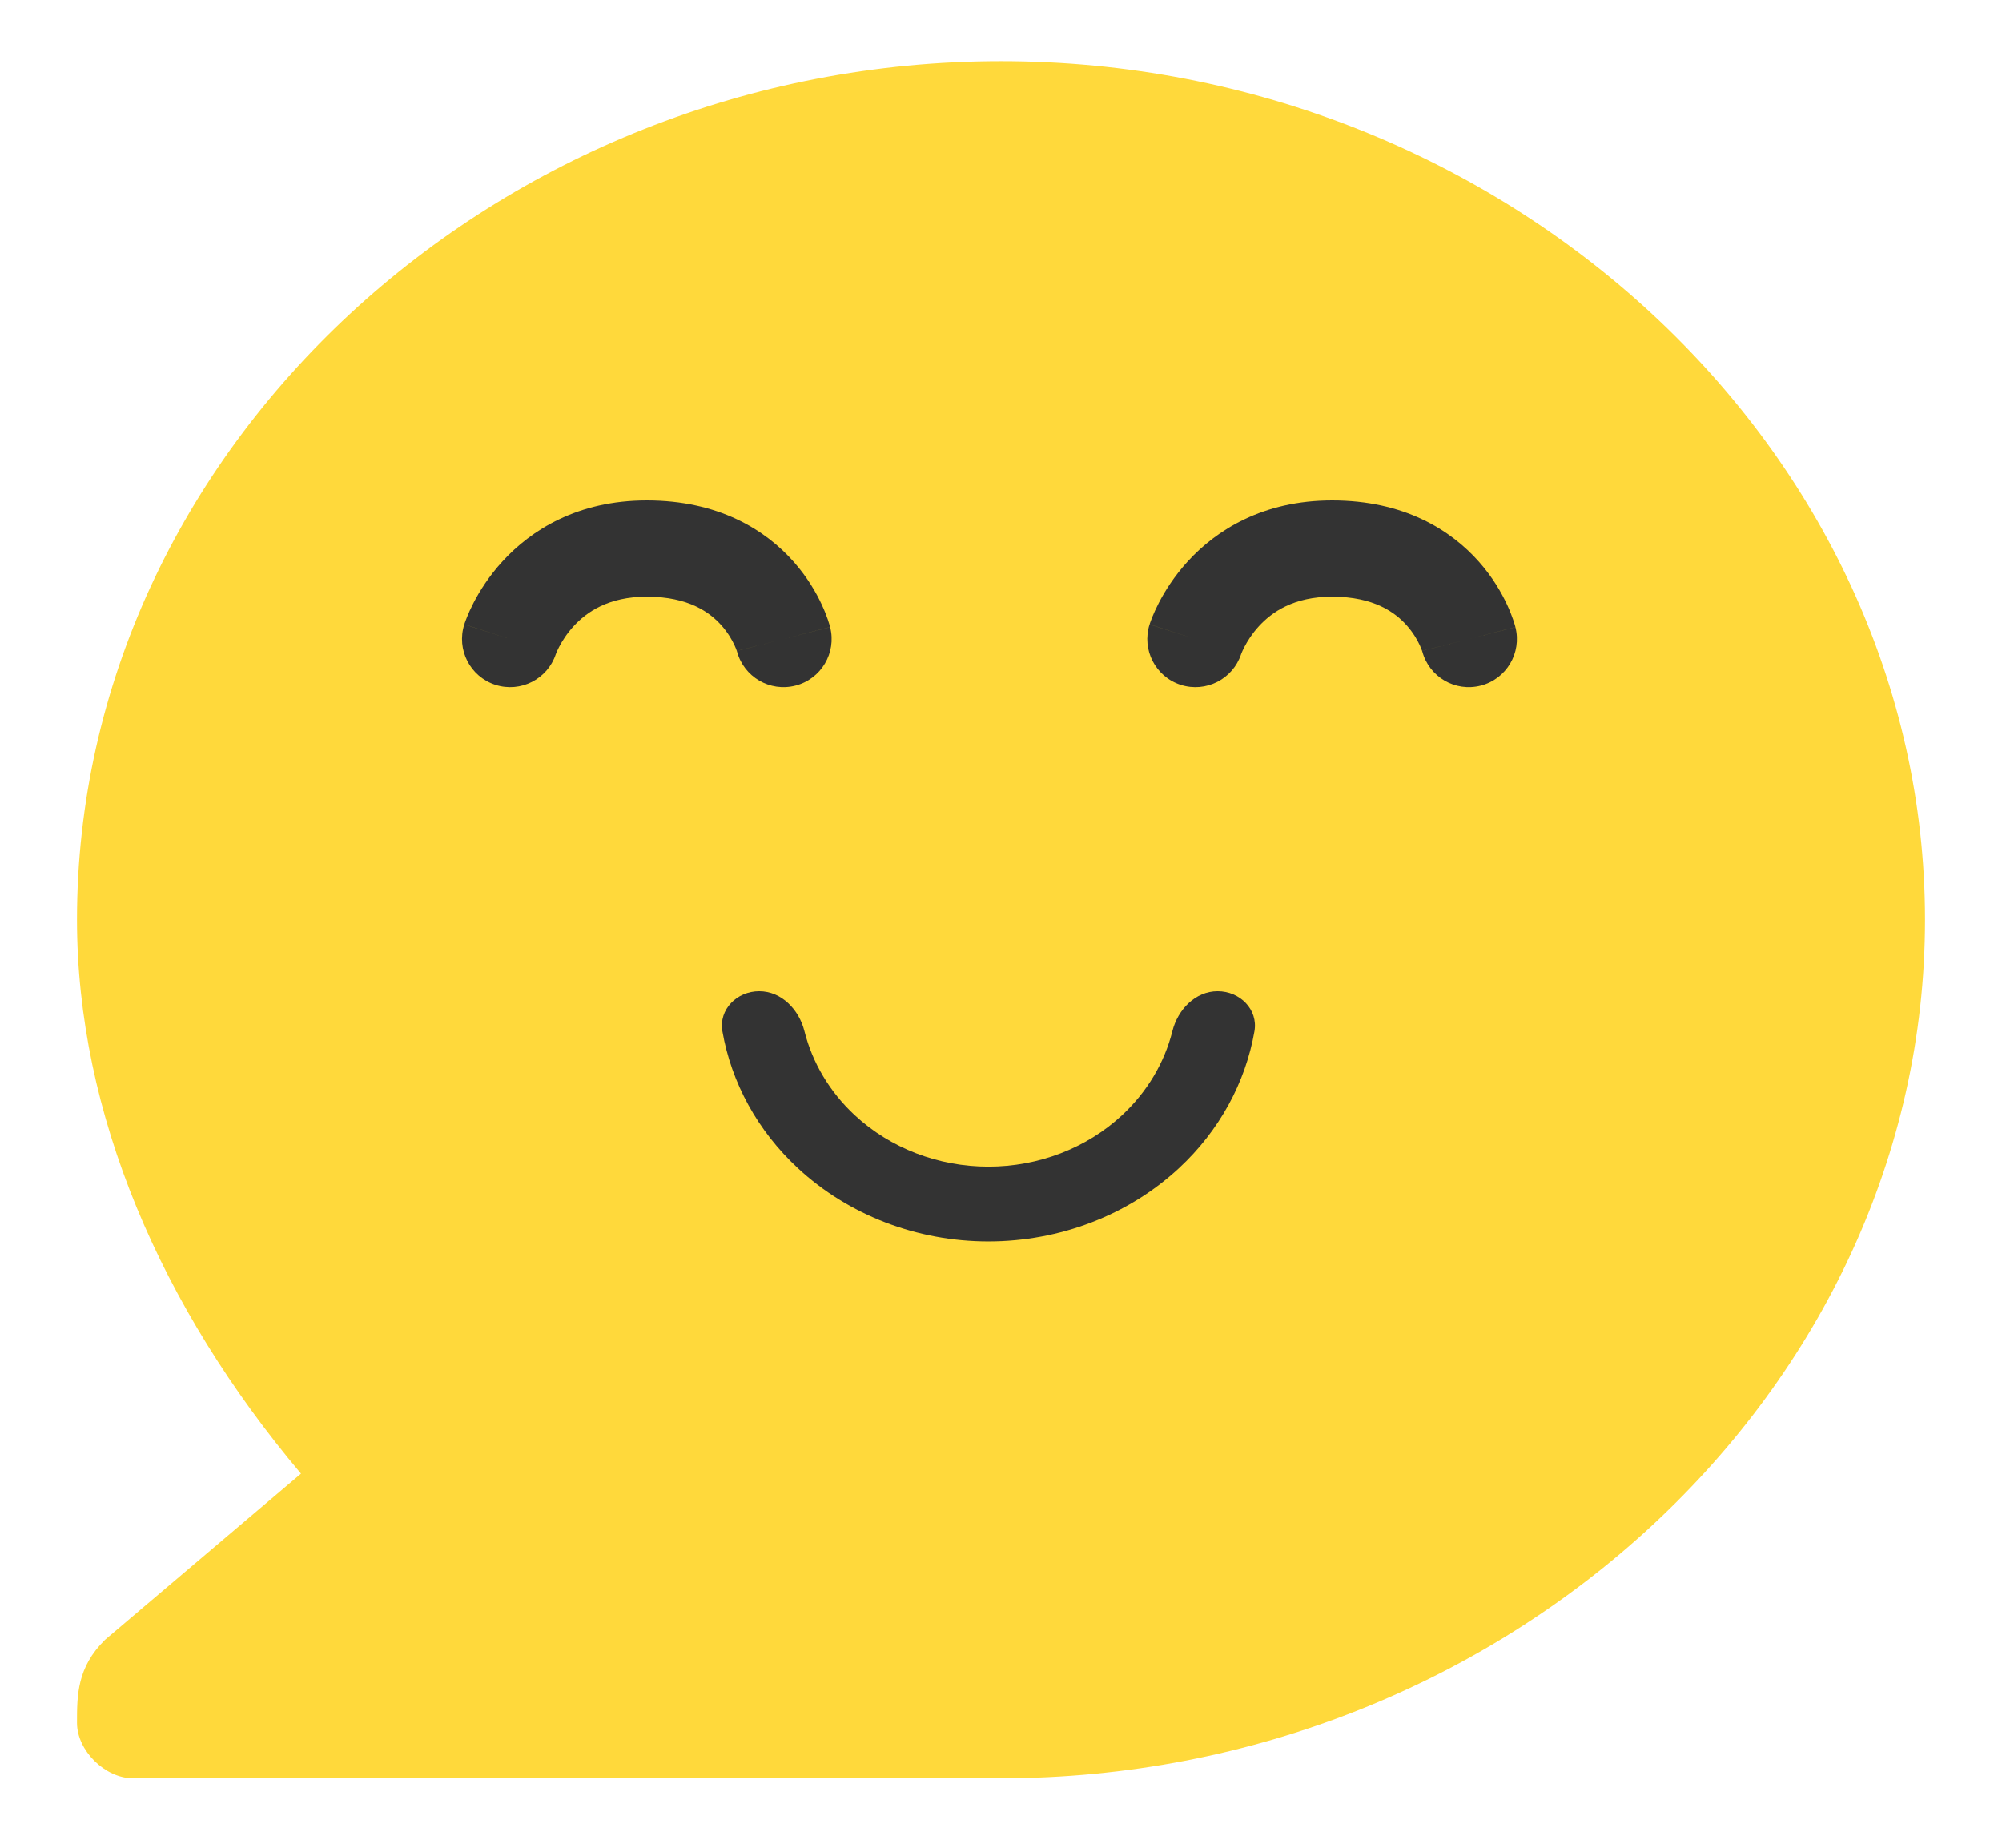
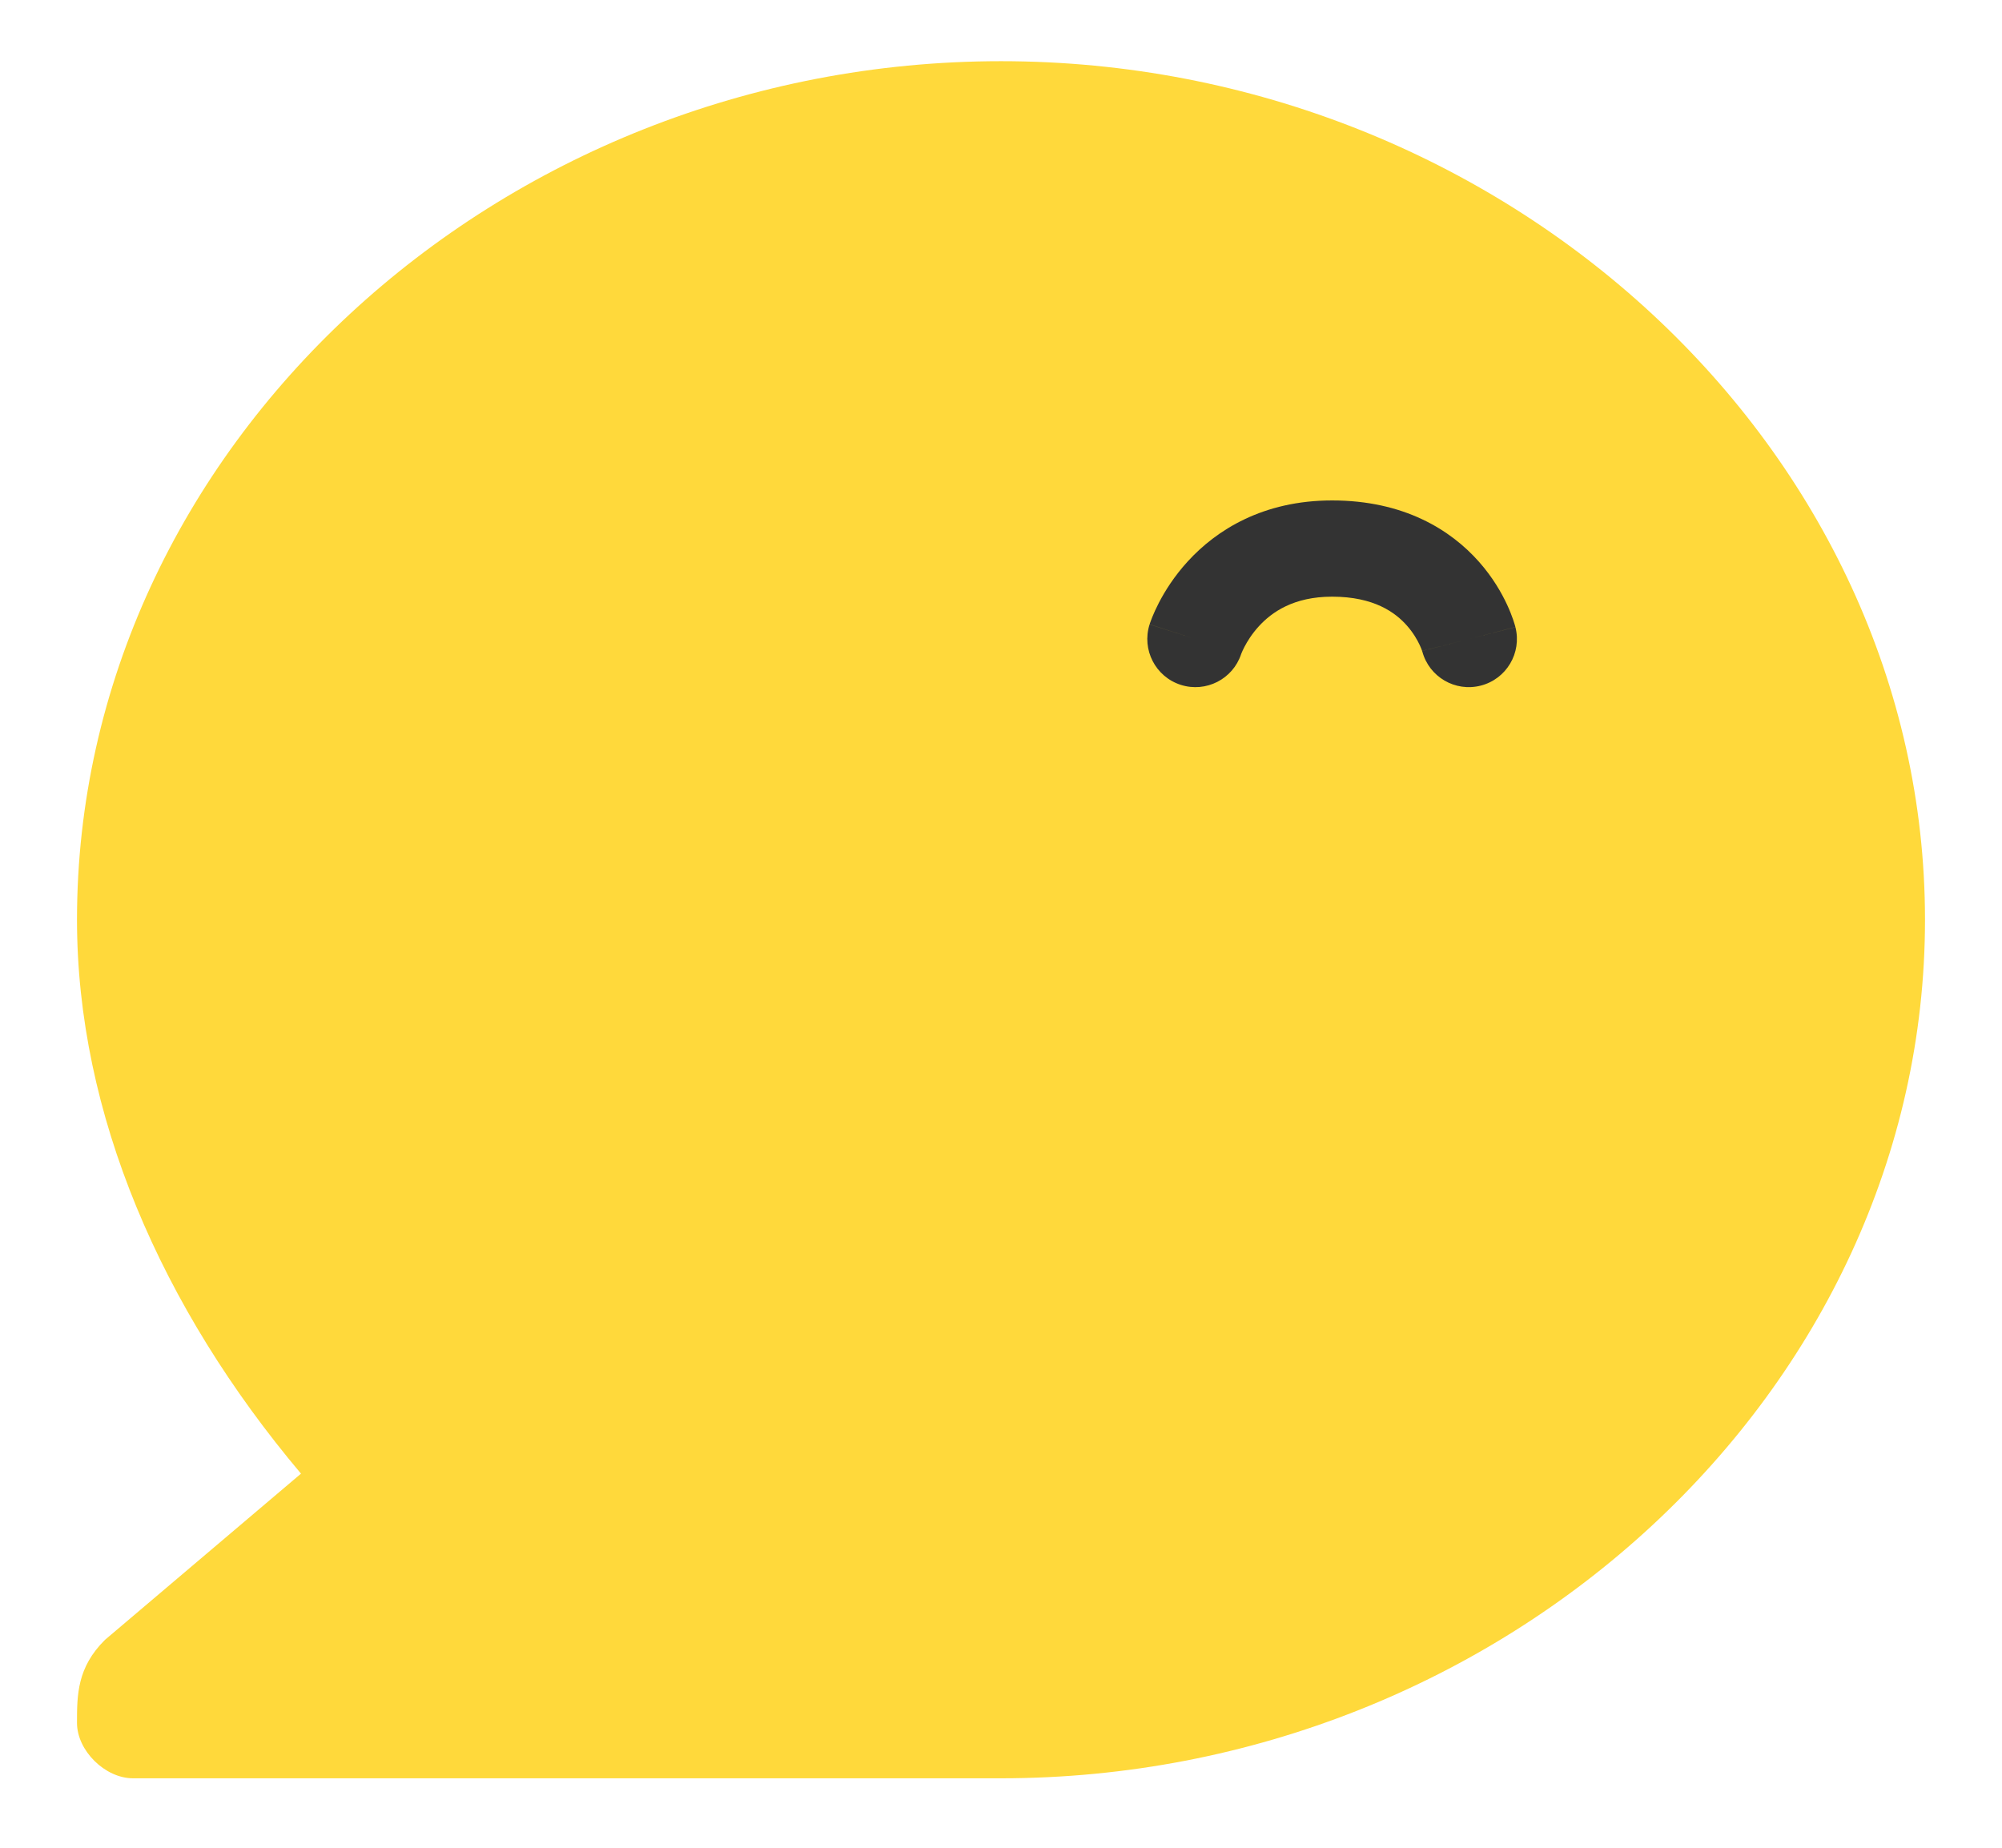
<svg xmlns="http://www.w3.org/2000/svg" width="104" height="96" viewBox="0 0 104 96" fill="none">
  <g filter="url(#filter0_dii_244_34)">
    <path d="M5.455 82.018C4 83.457 4 84.895 4 86.334C4 87.773 5.455 89.212 6.909 89.212H52C78.182 89.212 100 69.067 100 44.606C100 20.145 78.182 0 52 0C25.818 0 4 20.145 4 44.606C4 54.678 8.364 64.751 15.636 73.384L5.455 82.018Z" fill="#FFD93B" />
  </g>
  <g filter="url(#filter1_ii_244_34)">
-     <path fill-rule="evenodd" clip-rule="evenodd" d="M26.106 29.163C27.583 27.548 29.999 26 33.601 26C37.317 26 39.759 27.521 41.237 29.195C41.948 30 42.405 30.803 42.688 31.412C42.831 31.719 42.932 31.983 43.001 32.183C43.035 32.283 43.062 32.368 43.082 32.435C43.092 32.469 43.1 32.498 43.107 32.522L43.116 32.556L43.12 32.569L43.121 32.576L43.122 32.579C43.123 32.58 43.123 32.582 40.701 33.2L43.123 32.582C43.465 33.919 42.657 35.281 41.319 35.622C39.993 35.961 38.645 35.171 38.288 33.855C38.286 33.848 38.281 33.834 38.274 33.813C38.255 33.756 38.216 33.653 38.154 33.519C38.027 33.247 37.816 32.875 37.489 32.505C36.892 31.829 35.784 31 33.601 31C31.602 31 30.468 31.802 29.795 32.538C29.437 32.929 29.193 33.324 29.043 33.615C28.968 33.759 28.92 33.871 28.894 33.935C28.883 33.963 28.876 33.982 28.873 33.989C28.442 35.286 27.046 35.998 25.741 35.582C24.425 35.162 23.699 33.755 24.119 32.44L26.463 33.188C24.119 32.44 24.119 32.439 24.12 32.437L24.121 32.435L24.123 32.429L24.127 32.416L24.137 32.385C24.145 32.362 24.154 32.335 24.166 32.303C24.189 32.239 24.219 32.158 24.258 32.061C24.336 31.869 24.449 31.613 24.602 31.316C24.908 30.726 25.389 29.946 26.106 29.163ZM38.28 33.824C38.28 33.824 38.28 33.824 38.28 33.824C38.279 33.822 38.279 33.82 38.278 33.819L40.663 33.21C38.278 33.819 38.279 33.82 38.279 33.821M38.28 33.824L38.28 33.824L38.28 33.824" fill="#333333" />
-   </g>
+     </g>
  <g filter="url(#filter2_ii_244_34)">
    <path fill-rule="evenodd" clip-rule="evenodd" d="M61.706 29.163C63.183 27.548 65.599 26 69.201 26C72.917 26 75.359 27.521 76.837 29.195C77.548 30 78.005 30.803 78.288 31.412C78.431 31.719 78.532 31.983 78.601 32.183C78.635 32.283 78.662 32.368 78.682 32.435C78.692 32.469 78.701 32.498 78.707 32.522L78.716 32.556L78.72 32.569L78.722 32.576L78.722 32.579C78.723 32.58 78.723 32.582 76.301 33.2L78.723 32.582C79.064 33.919 78.257 35.281 76.919 35.622C75.594 35.961 74.245 35.171 73.888 33.855C73.886 33.848 73.881 33.834 73.874 33.813C73.855 33.756 73.816 33.653 73.754 33.519C73.627 33.247 73.416 32.875 73.089 32.505C72.493 31.829 71.384 31 69.201 31C67.202 31 66.069 31.802 65.395 32.538C65.037 32.929 64.793 33.324 64.643 33.615C64.568 33.759 64.52 33.871 64.494 33.935C64.482 33.963 64.476 33.982 64.473 33.989C64.042 35.286 62.646 35.998 61.34 35.582C60.025 35.162 59.299 33.755 59.719 32.44L62.063 33.188C59.719 32.44 59.719 32.439 59.72 32.437L59.721 32.435L59.722 32.429L59.727 32.416L59.737 32.385C59.745 32.362 59.754 32.335 59.766 32.303C59.789 32.239 59.819 32.158 59.858 32.061C59.936 31.869 60.049 31.613 60.202 31.316C60.508 30.726 60.989 29.946 61.706 29.163ZM73.88 33.824C73.88 33.824 73.88 33.824 73.88 33.824C73.879 33.822 73.879 33.82 73.878 33.819L76.263 33.21C73.878 33.819 73.879 33.82 73.879 33.821M73.88 33.824L73.88 33.824L73.88 33.824" fill="#333333" />
  </g>
  <g filter="url(#filter3_ii_244_34)">
-     <path d="M63.254 51.5C64.41 51.5 65.365 52.444 65.166 53.582C64.698 56.258 63.337 58.751 61.246 60.692C58.62 63.13 55.059 64.5 51.346 64.5C47.633 64.5 44.072 63.13 41.447 60.692C39.356 58.751 37.995 56.258 37.527 53.582C37.328 52.444 38.283 51.5 39.439 51.5V51.5C40.595 51.5 41.507 52.451 41.788 53.571C42.201 55.214 43.101 56.732 44.406 57.944C46.247 59.654 48.743 60.614 51.346 60.614C53.95 60.614 56.446 59.654 58.287 57.944C59.592 56.732 60.492 55.214 60.904 53.571C61.186 52.451 62.098 51.5 63.254 51.5V51.5Z" fill="#333333" />
-   </g>
+     </g>
  <defs>
    <filter id="filter0_dii_244_34" x="0.821" y="-3.179" width="102.359" height="98.751" filterUnits="userSpaceOnUse" color-interpolation-filters="sRGB">
      <feFlood flood-opacity="0" result="BackgroundImageFix" />
      <feColorMatrix in="SourceAlpha" type="matrix" values="0 0 0 0 0 0 0 0 0 0 0 0 0 0 0 0 0 0 127 0" result="hardAlpha" />
      <feOffset dy="3.179" />
      <feGaussianBlur stdDeviation="1.59" />
      <feComposite in2="hardAlpha" operator="out" />
      <feColorMatrix type="matrix" values="0 0 0 0 1 0 0 0 0 1 0 0 0 0 1 0 0 0 0.25 0" />
      <feBlend mode="normal" in2="BackgroundImageFix" result="effect1_dropShadow_244_34" />
      <feBlend mode="normal" in="SourceGraphic" in2="effect1_dropShadow_244_34" result="shape" />
      <feColorMatrix in="SourceAlpha" type="matrix" values="0 0 0 0 0 0 0 0 0 0 0 0 0 0 0 0 0 0 127 0" result="hardAlpha" />
      <feOffset dy="3.179" />
      <feGaussianBlur stdDeviation="1.59" />
      <feComposite in2="hardAlpha" operator="arithmetic" k2="-1" k3="1" />
      <feColorMatrix type="matrix" values="0 0 0 0 1 0 0 0 0 1 0 0 0 0 1 0 0 0 0.25 0" />
      <feBlend mode="normal" in2="shape" result="effect2_innerShadow_244_34" />
      <feColorMatrix in="SourceAlpha" type="matrix" values="0 0 0 0 0 0 0 0 0 0 0 0 0 0 0 0 0 0 127 0" result="hardAlpha" />
      <feOffset dy="-3.179" />
      <feGaussianBlur stdDeviation="1.59" />
      <feComposite in2="hardAlpha" operator="arithmetic" k2="-1" k3="1" />
      <feColorMatrix type="matrix" values="0 0 0 0 0 0 0 0 0 0 0 0 0 0 0 0 0 0 0.25 0" />
      <feBlend mode="normal" in2="effect2_innerShadow_244_34" result="effect3_innerShadow_244_34" />
    </filter>
    <filter id="filter1_ii_244_34" x="24" y="22" width="19.201" height="17.701" filterUnits="userSpaceOnUse" color-interpolation-filters="sRGB">
      <feFlood flood-opacity="0" result="BackgroundImageFix" />
      <feBlend mode="normal" in="SourceGraphic" in2="BackgroundImageFix" result="shape" />
      <feColorMatrix in="SourceAlpha" type="matrix" values="0 0 0 0 0 0 0 0 0 0 0 0 0 0 0 0 0 0 127 0" result="hardAlpha" />
      <feOffset dy="4" />
      <feGaussianBlur stdDeviation="2" />
      <feComposite in2="hardAlpha" operator="arithmetic" k2="-1" k3="1" />
      <feColorMatrix type="matrix" values="0 0 0 0 1 0 0 0 0 1 0 0 0 0 1 0 0 0 0.25 0" />
      <feBlend mode="normal" in2="shape" result="effect1_innerShadow_244_34" />
      <feColorMatrix in="SourceAlpha" type="matrix" values="0 0 0 0 0 0 0 0 0 0 0 0 0 0 0 0 0 0 127 0" result="hardAlpha" />
      <feOffset dy="-4" />
      <feGaussianBlur stdDeviation="2" />
      <feComposite in2="hardAlpha" operator="arithmetic" k2="-1" k3="1" />
      <feColorMatrix type="matrix" values="0 0 0 0 0 0 0 0 0 0 0 0 0 0 0 0 0 0 0.25 0" />
      <feBlend mode="normal" in2="effect1_innerShadow_244_34" result="effect2_innerShadow_244_34" />
    </filter>
    <filter id="filter2_ii_244_34" x="59.6" y="22" width="19.201" height="17.701" filterUnits="userSpaceOnUse" color-interpolation-filters="sRGB">
      <feFlood flood-opacity="0" result="BackgroundImageFix" />
      <feBlend mode="normal" in="SourceGraphic" in2="BackgroundImageFix" result="shape" />
      <feColorMatrix in="SourceAlpha" type="matrix" values="0 0 0 0 0 0 0 0 0 0 0 0 0 0 0 0 0 0 127 0" result="hardAlpha" />
      <feOffset dy="4" />
      <feGaussianBlur stdDeviation="2" />
      <feComposite in2="hardAlpha" operator="arithmetic" k2="-1" k3="1" />
      <feColorMatrix type="matrix" values="0 0 0 0 1 0 0 0 0 1 0 0 0 0 1 0 0 0 0.25 0" />
      <feBlend mode="normal" in2="shape" result="effect1_innerShadow_244_34" />
      <feColorMatrix in="SourceAlpha" type="matrix" values="0 0 0 0 0 0 0 0 0 0 0 0 0 0 0 0 0 0 127 0" result="hardAlpha" />
      <feOffset dy="-4" />
      <feGaussianBlur stdDeviation="2" />
      <feComposite in2="hardAlpha" operator="arithmetic" k2="-1" k3="1" />
      <feColorMatrix type="matrix" values="0 0 0 0 0 0 0 0 0 0 0 0 0 0 0 0 0 0 0.25 0" />
      <feBlend mode="normal" in2="effect1_innerShadow_244_34" result="effect2_innerShadow_244_34" />
    </filter>
    <filter id="filter3_ii_244_34" x="37.501" y="47.5" width="27.691" height="21" filterUnits="userSpaceOnUse" color-interpolation-filters="sRGB">
      <feFlood flood-opacity="0" result="BackgroundImageFix" />
      <feBlend mode="normal" in="SourceGraphic" in2="BackgroundImageFix" result="shape" />
      <feColorMatrix in="SourceAlpha" type="matrix" values="0 0 0 0 0 0 0 0 0 0 0 0 0 0 0 0 0 0 127 0" result="hardAlpha" />
      <feOffset dy="4" />
      <feGaussianBlur stdDeviation="2" />
      <feComposite in2="hardAlpha" operator="arithmetic" k2="-1" k3="1" />
      <feColorMatrix type="matrix" values="0 0 0 0 1 0 0 0 0 1 0 0 0 0 1 0 0 0 0.25 0" />
      <feBlend mode="normal" in2="shape" result="effect1_innerShadow_244_34" />
      <feColorMatrix in="SourceAlpha" type="matrix" values="0 0 0 0 0 0 0 0 0 0 0 0 0 0 0 0 0 0 127 0" result="hardAlpha" />
      <feOffset dy="-4" />
      <feGaussianBlur stdDeviation="2" />
      <feComposite in2="hardAlpha" operator="arithmetic" k2="-1" k3="1" />
      <feColorMatrix type="matrix" values="0 0 0 0 0 0 0 0 0 0 0 0 0 0 0 0 0 0 0.25 0" />
      <feBlend mode="normal" in2="effect1_innerShadow_244_34" result="effect2_innerShadow_244_34" />
    </filter>
  </defs>
</svg>